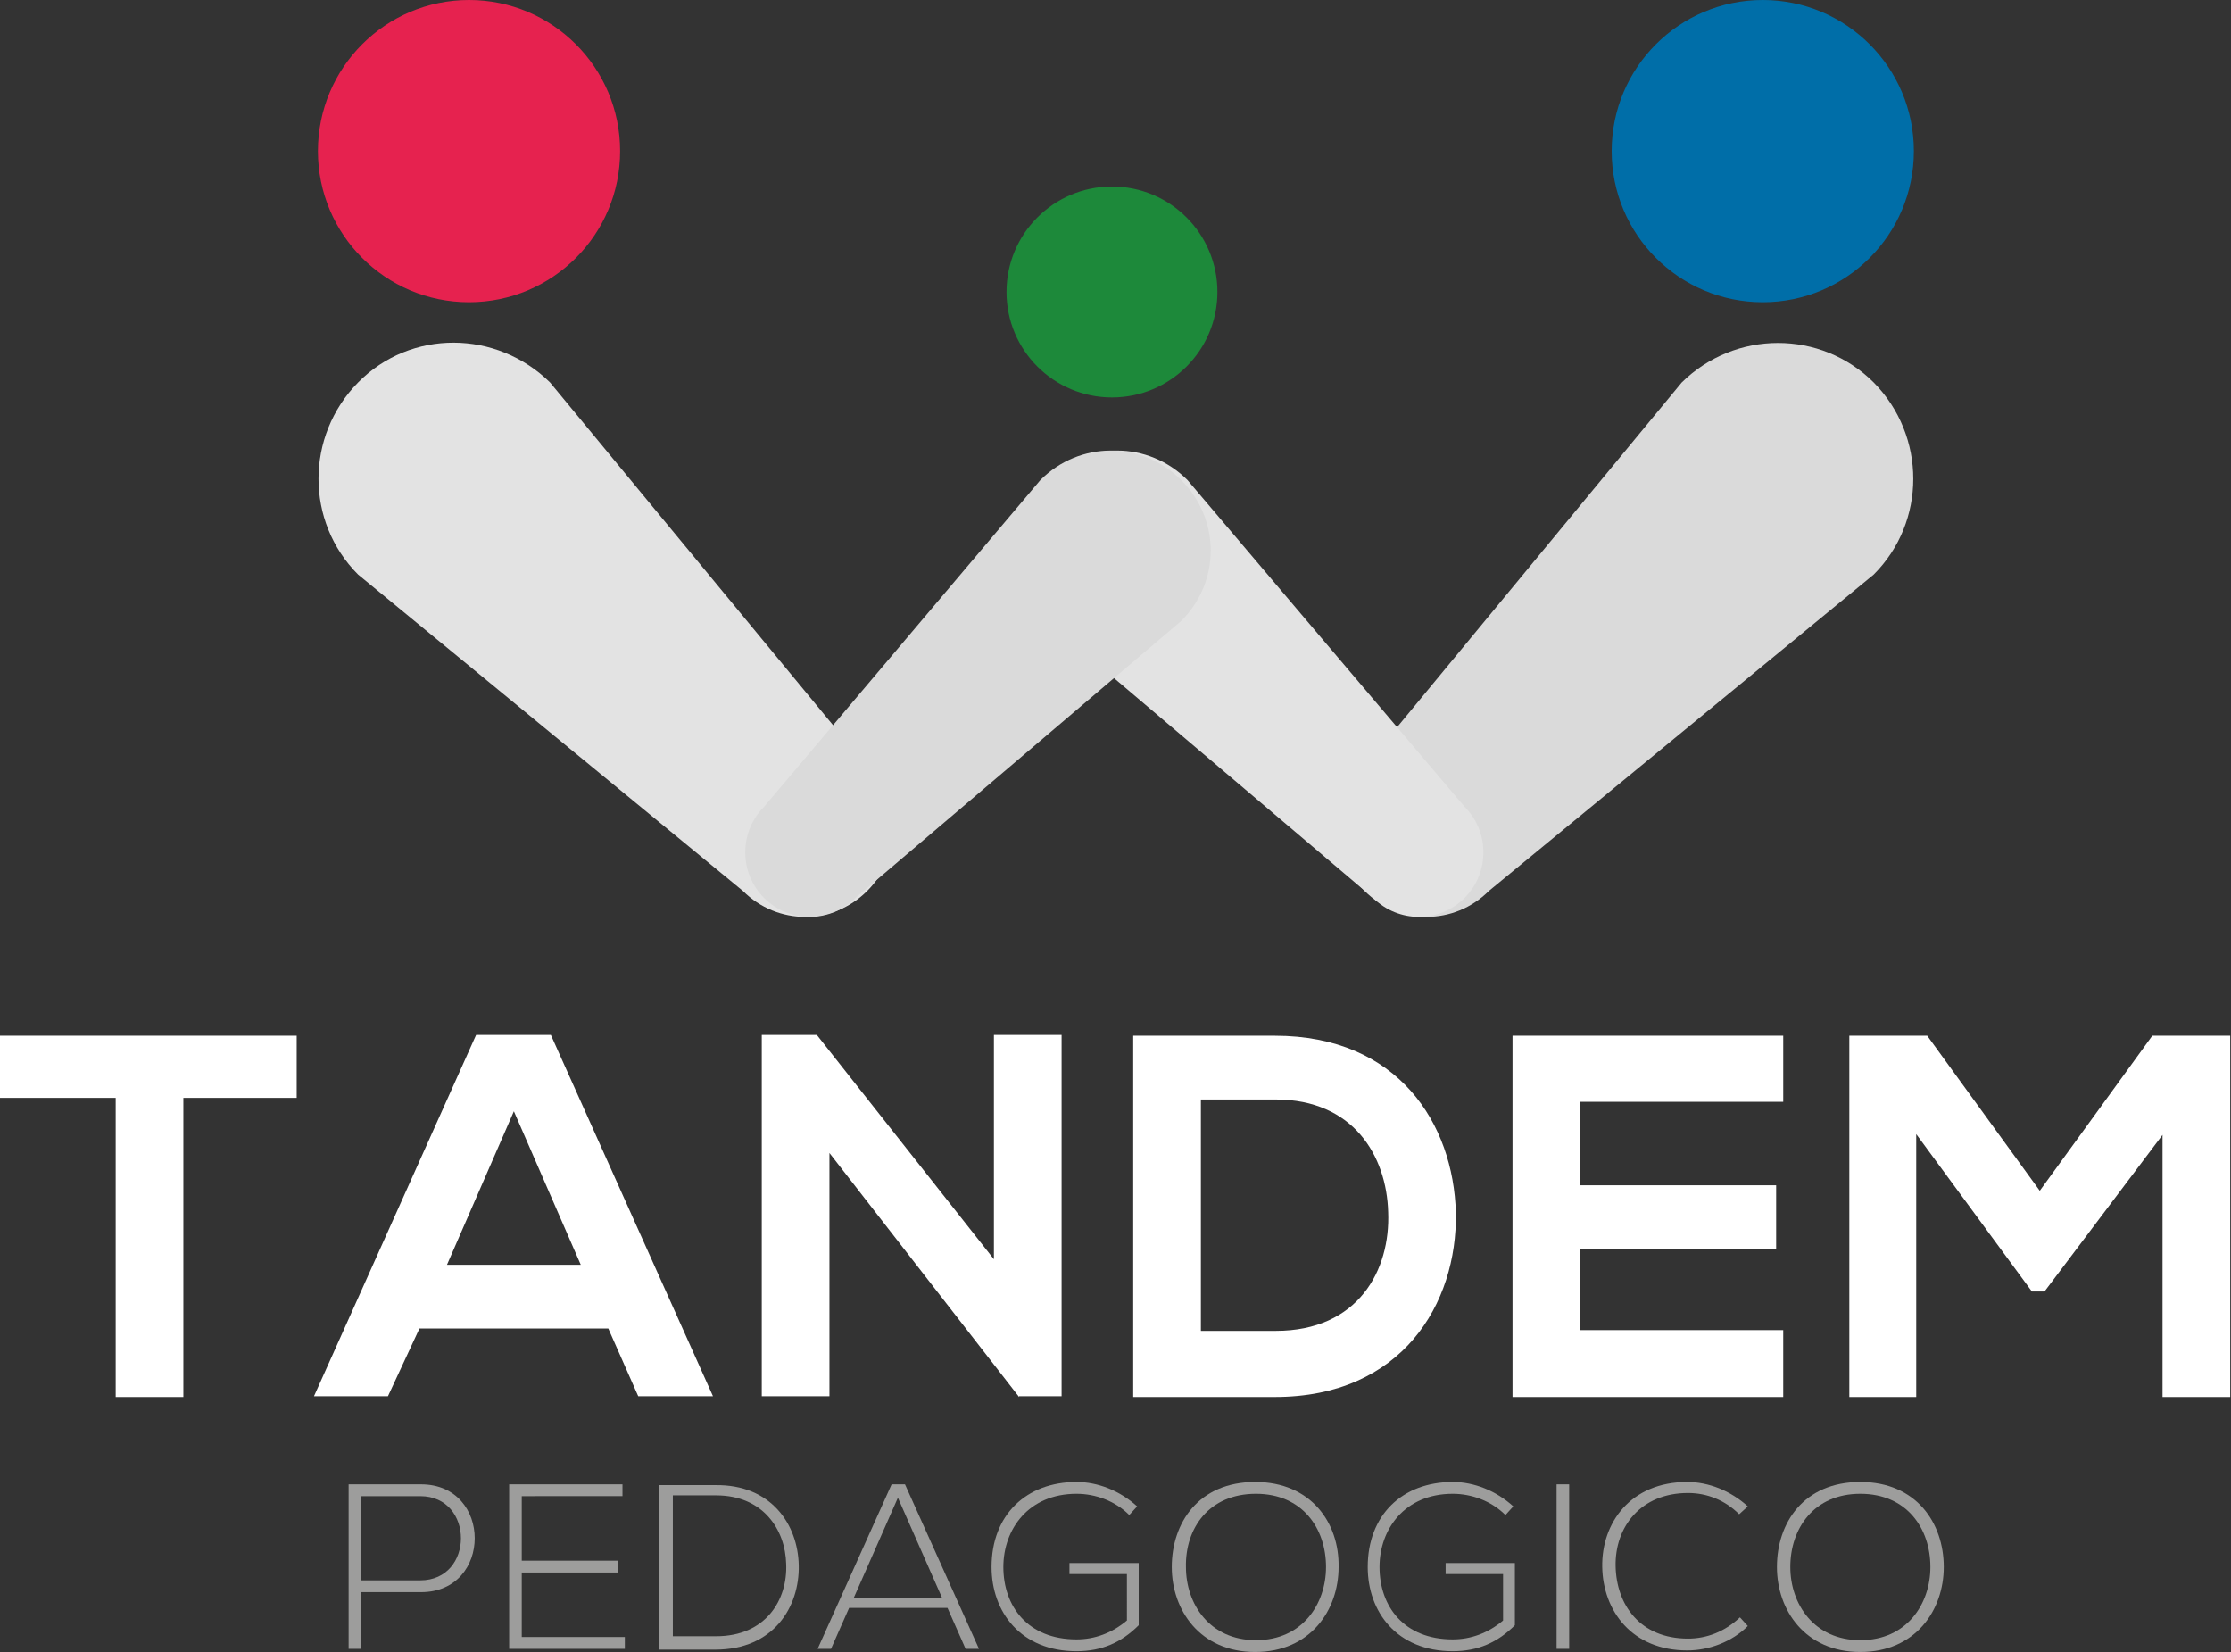
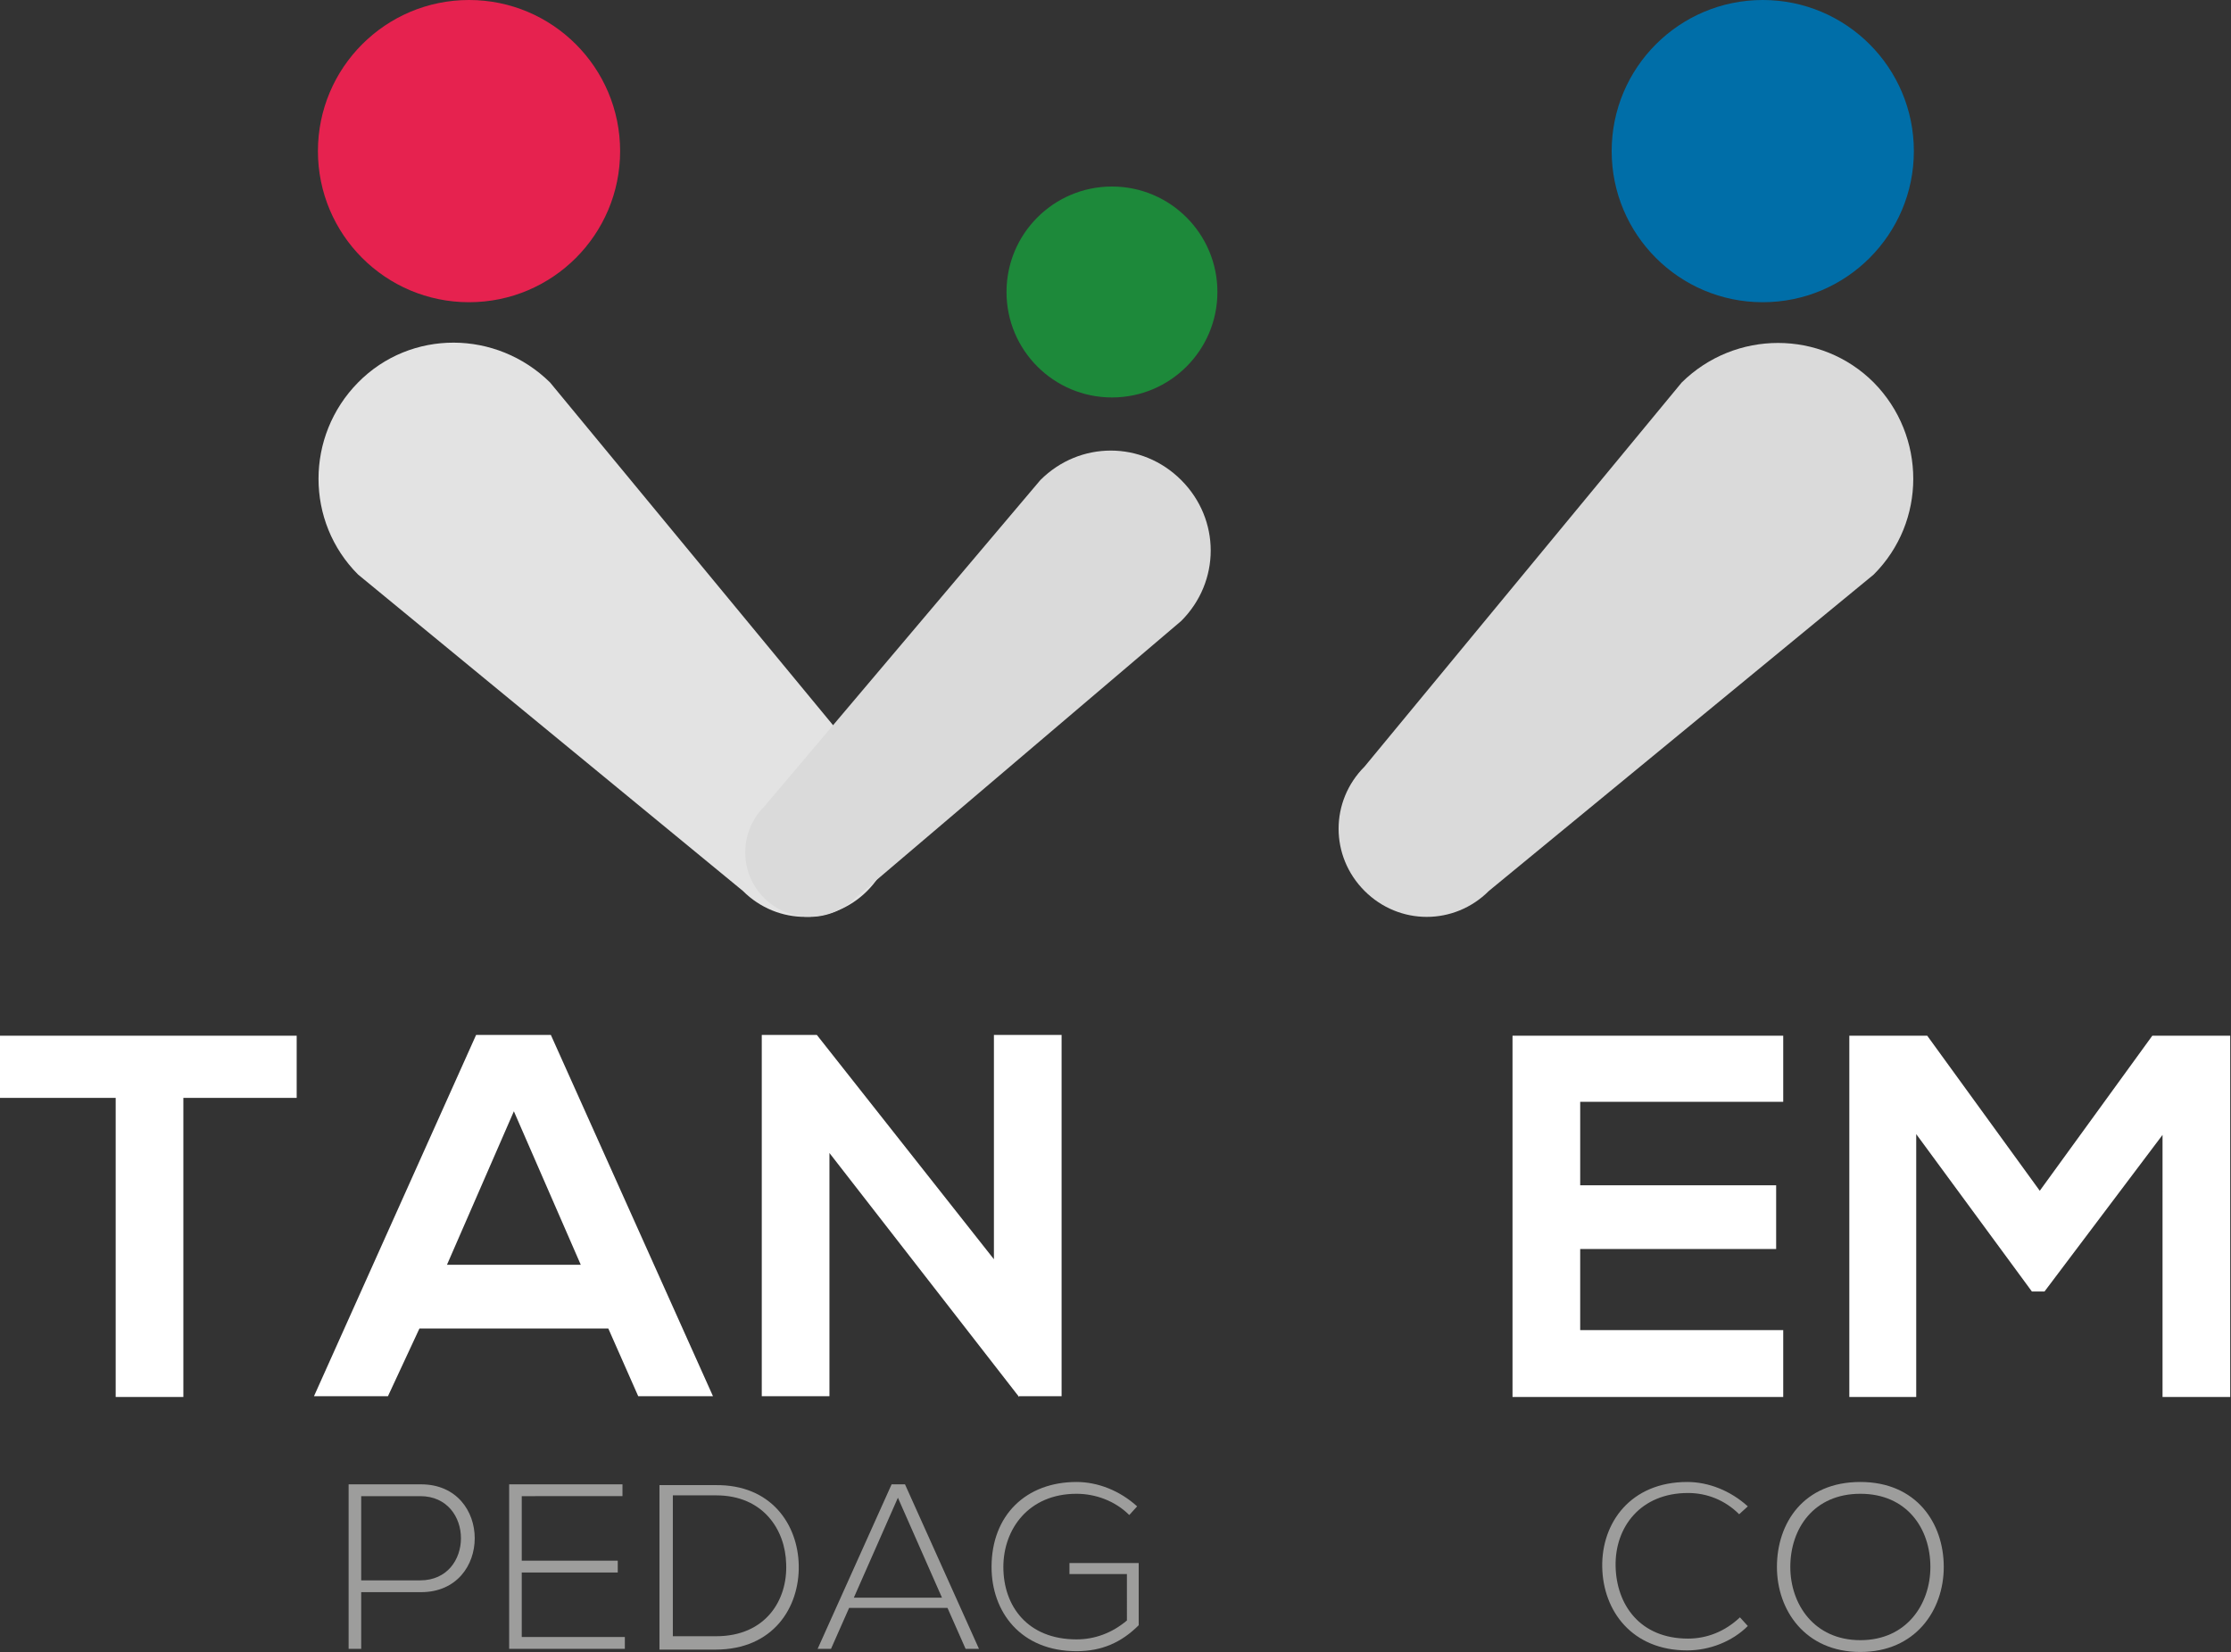
<svg xmlns="http://www.w3.org/2000/svg" version="1.1" id="Livello_1" x="0px" y="0px" viewBox="0 0 283.5 209.9" style="enable-background:new 0 0 283.5 209.9;" xml:space="preserve">
  <rect x="0" y="0" width="283.5" height="209.9" fill="#333333" stroke="none" />
  <style type="text/css">
	.st0{fill:#FFFFFF;}
	.st1{fill:#9D9D9C;}
	.st2{fill:#DADADA;}
	.st3{fill:#E3E3E3;}
	.st4{fill:#E6224F;}
	.st5{fill:#006EA8;}
	.st6{fill:#1D893A;}
</style>
  <g>
    <g>
      <path class="st0" d="M14.6,139.5H0v-7.9c13.3,0,24.5,0,37.7,0v7.9H23.3v38h-8.6v-38H14.6z" />
      <path class="st0" d="M77.3,168.8h-24l-4,8.6h-9.4l20.6-45.9h9.5l20.6,45.9h-9.5L77.3,168.8z M65.3,141.2l-8.5,19.5h17L65.3,141.2z    " />
      <path class="st0" d="M126.3,131.5h8.6v45.9h-5.4v0.1l-24.1-31v30.9h-8.6v-45.9h7l22.5,28.5V131.5z" />
-       <path class="st0" d="M185,154.1c0.2,11.6-6.9,23.4-23,23.4c-5.6,0-12.4,0-18,0v-45.9c5.6,0,12.4,0,18,0    C177.7,131.6,184.7,142.8,185,154.1z M152.6,169.1h9.5c10.5,0,14.6-7.7,14.3-15.1c-0.2-7.1-4.4-14.3-14.3-14.3h-9.5V169.1z" />
      <path class="st0" d="M226.6,177.5h-34.4c0-15.3,0-30.6,0-45.9h34.4v8.4h-25.8v10.6h24.9v8.1h-24.9V169h25.8V177.5z" />
      <path class="st0" d="M274.8,144.2l-15,19.9h-1.6l-14.7-20v33.4H235v-45.9h9.9l14.3,19.7l14.3-19.7h9.9v45.9h-8.6V144.2z" />
    </g>
    <g>
      <path class="st1" d="M45.9,202.3v7.2h-1.6v-20.9c3,0,6.1,0,9.2,0c9.1,0,9.1,13.7,0,13.7L45.9,202.3L45.9,202.3z M45.9,190.1v10.7    h7.5c6.9,0,6.9-10.7,0-10.7H45.9z" />
      <path class="st1" d="M66.3,198.3h12.2v1.5H66.3v8.2h13.1v1.5H64.7v-20.9h14.4v1.5H66.3V198.3z" />
      <path class="st1" d="M101.5,198.9c0.1,5.3-3.2,10.7-10.6,10.7c-2.4,0-4.7,0-7.1,0v-20.9c2.4,0,4.7,0,7.1,0    C98,188.6,101.4,193.7,101.5,198.9z M85.5,190.1v17.8H91c6.3,0,9.1-4.6,8.9-9.2c-0.1-4.3-2.9-8.7-8.9-8.7h-5.5V190.1z" />
      <path class="st1" d="M122.7,209.5l-2.3-5.2h-12.5l-2.3,5.2h-1.7l9.4-20.9h1.7l9.4,20.9H122.7z M119.7,203l-5.6-12.7l-5.6,12.7    H119.7z" />
      <path class="st1" d="M143.5,192.5c-1.8-1.8-4.3-2.7-6.7-2.7c-6.1,0-9.3,4.5-9.3,9.3c0,5,3.1,9.2,9.3,9.2c2.3,0,4.5-0.8,6.4-2.4    V200h-7.3v-1.4h8.8v7.9c-2.2,2.2-4.7,3.3-7.9,3.3c-7.1,0-10.8-5-10.8-10.7c0-6.6,4.4-10.8,10.8-10.8c2.7,0,5.5,1.1,7.7,3.1    L143.5,192.5z" />
-       <path class="st1" d="M170.1,199.1c0,5.5-3.6,10.8-10.6,10.8c-7,0-10.6-5.3-10.6-10.8c0-5.6,3.4-10.8,10.6-10.8    C166.6,188.3,170.2,193.5,170.1,199.1z M150.7,199.1c0,4.7,3,9.3,8.9,9.3s8.9-4.6,8.9-9.3c0-4.9-3-9.3-8.9-9.3    C153.6,189.8,150.6,194.2,150.7,199.1z" />
-       <path class="st1" d="M191.3,192.5c-1.8-1.8-4.3-2.7-6.7-2.7c-6.1,0-9.3,4.5-9.3,9.3c0,5,3.1,9.2,9.3,9.2c2.3,0,4.5-0.8,6.4-2.4    V200h-7.3v-1.4h8.8v7.9c-2.2,2.2-4.7,3.3-7.9,3.3c-7.1,0-10.8-5-10.8-10.7c0-6.6,4.4-10.8,10.8-10.8c2.7,0,5.5,1.1,7.7,3.1    L191.3,192.5z" />
-       <path class="st1" d="M197.8,209.5v-20.9h1.6v20.9H197.8z" />
      <path class="st1" d="M222.1,206.6c-2,2-4.9,3.1-7.7,3.1c-7,0-10.7-5-10.8-10.6c-0.1-5.6,3.6-10.8,10.8-10.8c2.7,0,5.5,1.1,7.7,3.1    l-1.1,1c-1.8-1.8-4.1-2.7-6.5-2.7c-6,0-9.3,4.3-9.2,9.3c0.1,4.9,3.1,9.2,9.2,9.2c2.4,0,4.7-0.9,6.6-2.7L222.1,206.6z" />
      <path class="st1" d="M247,199.1c0,5.5-3.6,10.8-10.6,10.8c-7,0-10.6-5.3-10.6-10.8c0-5.6,3.4-10.8,10.6-10.8    C243.5,188.3,247,193.5,247,199.1z M227.5,199.1c0,4.7,3,9.3,8.9,9.3s8.9-4.6,8.9-9.3c0-4.9-3-9.3-8.9-9.3    S227.5,194.2,227.5,199.1z" />
    </g>
    <g>
      <path class="st2" d="M238.1,73c6.7-6.7,6.7-17.6,0-24.4c-6.7-6.7-17.6-6.7-24.4,0l-40.3,48.8c-4.4,4.4-4.4,11.4,0,15.8    c4.4,4.4,11.4,4.4,15.8,0L238.1,73z" />
      <path class="st3" d="M45.5,73c-6.7-6.7-6.7-17.6,0-24.4s17.6-6.7,24.4,0l40.3,48.8c4.4,4.4,4.4,11.4,0,15.8s-11.4,4.4-15.8,0    L45.5,73z" />
-       <path class="st3" d="M150.9,61c-5-5-12.9-5-17.9,0s-5,12.9,0,17.9l41.5,35.2c3.2,3.2,8.4,3.2,11.6,0c3.2-3.2,3.2-8.4,0-11.6    L150.9,61z" />
      <path class="st2" d="M132.2,61c5-5,12.9-5,17.9,0s5,12.9,0,17.9l-41.4,35.2c-3.2,3.2-8.4,3.2-11.6,0s-3.2-8.4,0-11.6L132.2,61z" />
      <circle class="st4" cx="59.6" cy="19.2" r="19.2" />
      <circle class="st5" cx="224" cy="19.2" r="19.2" />
      <circle class="st6" cx="141.3" cy="37.1" r="13.4" />
    </g>
  </g>
</svg>